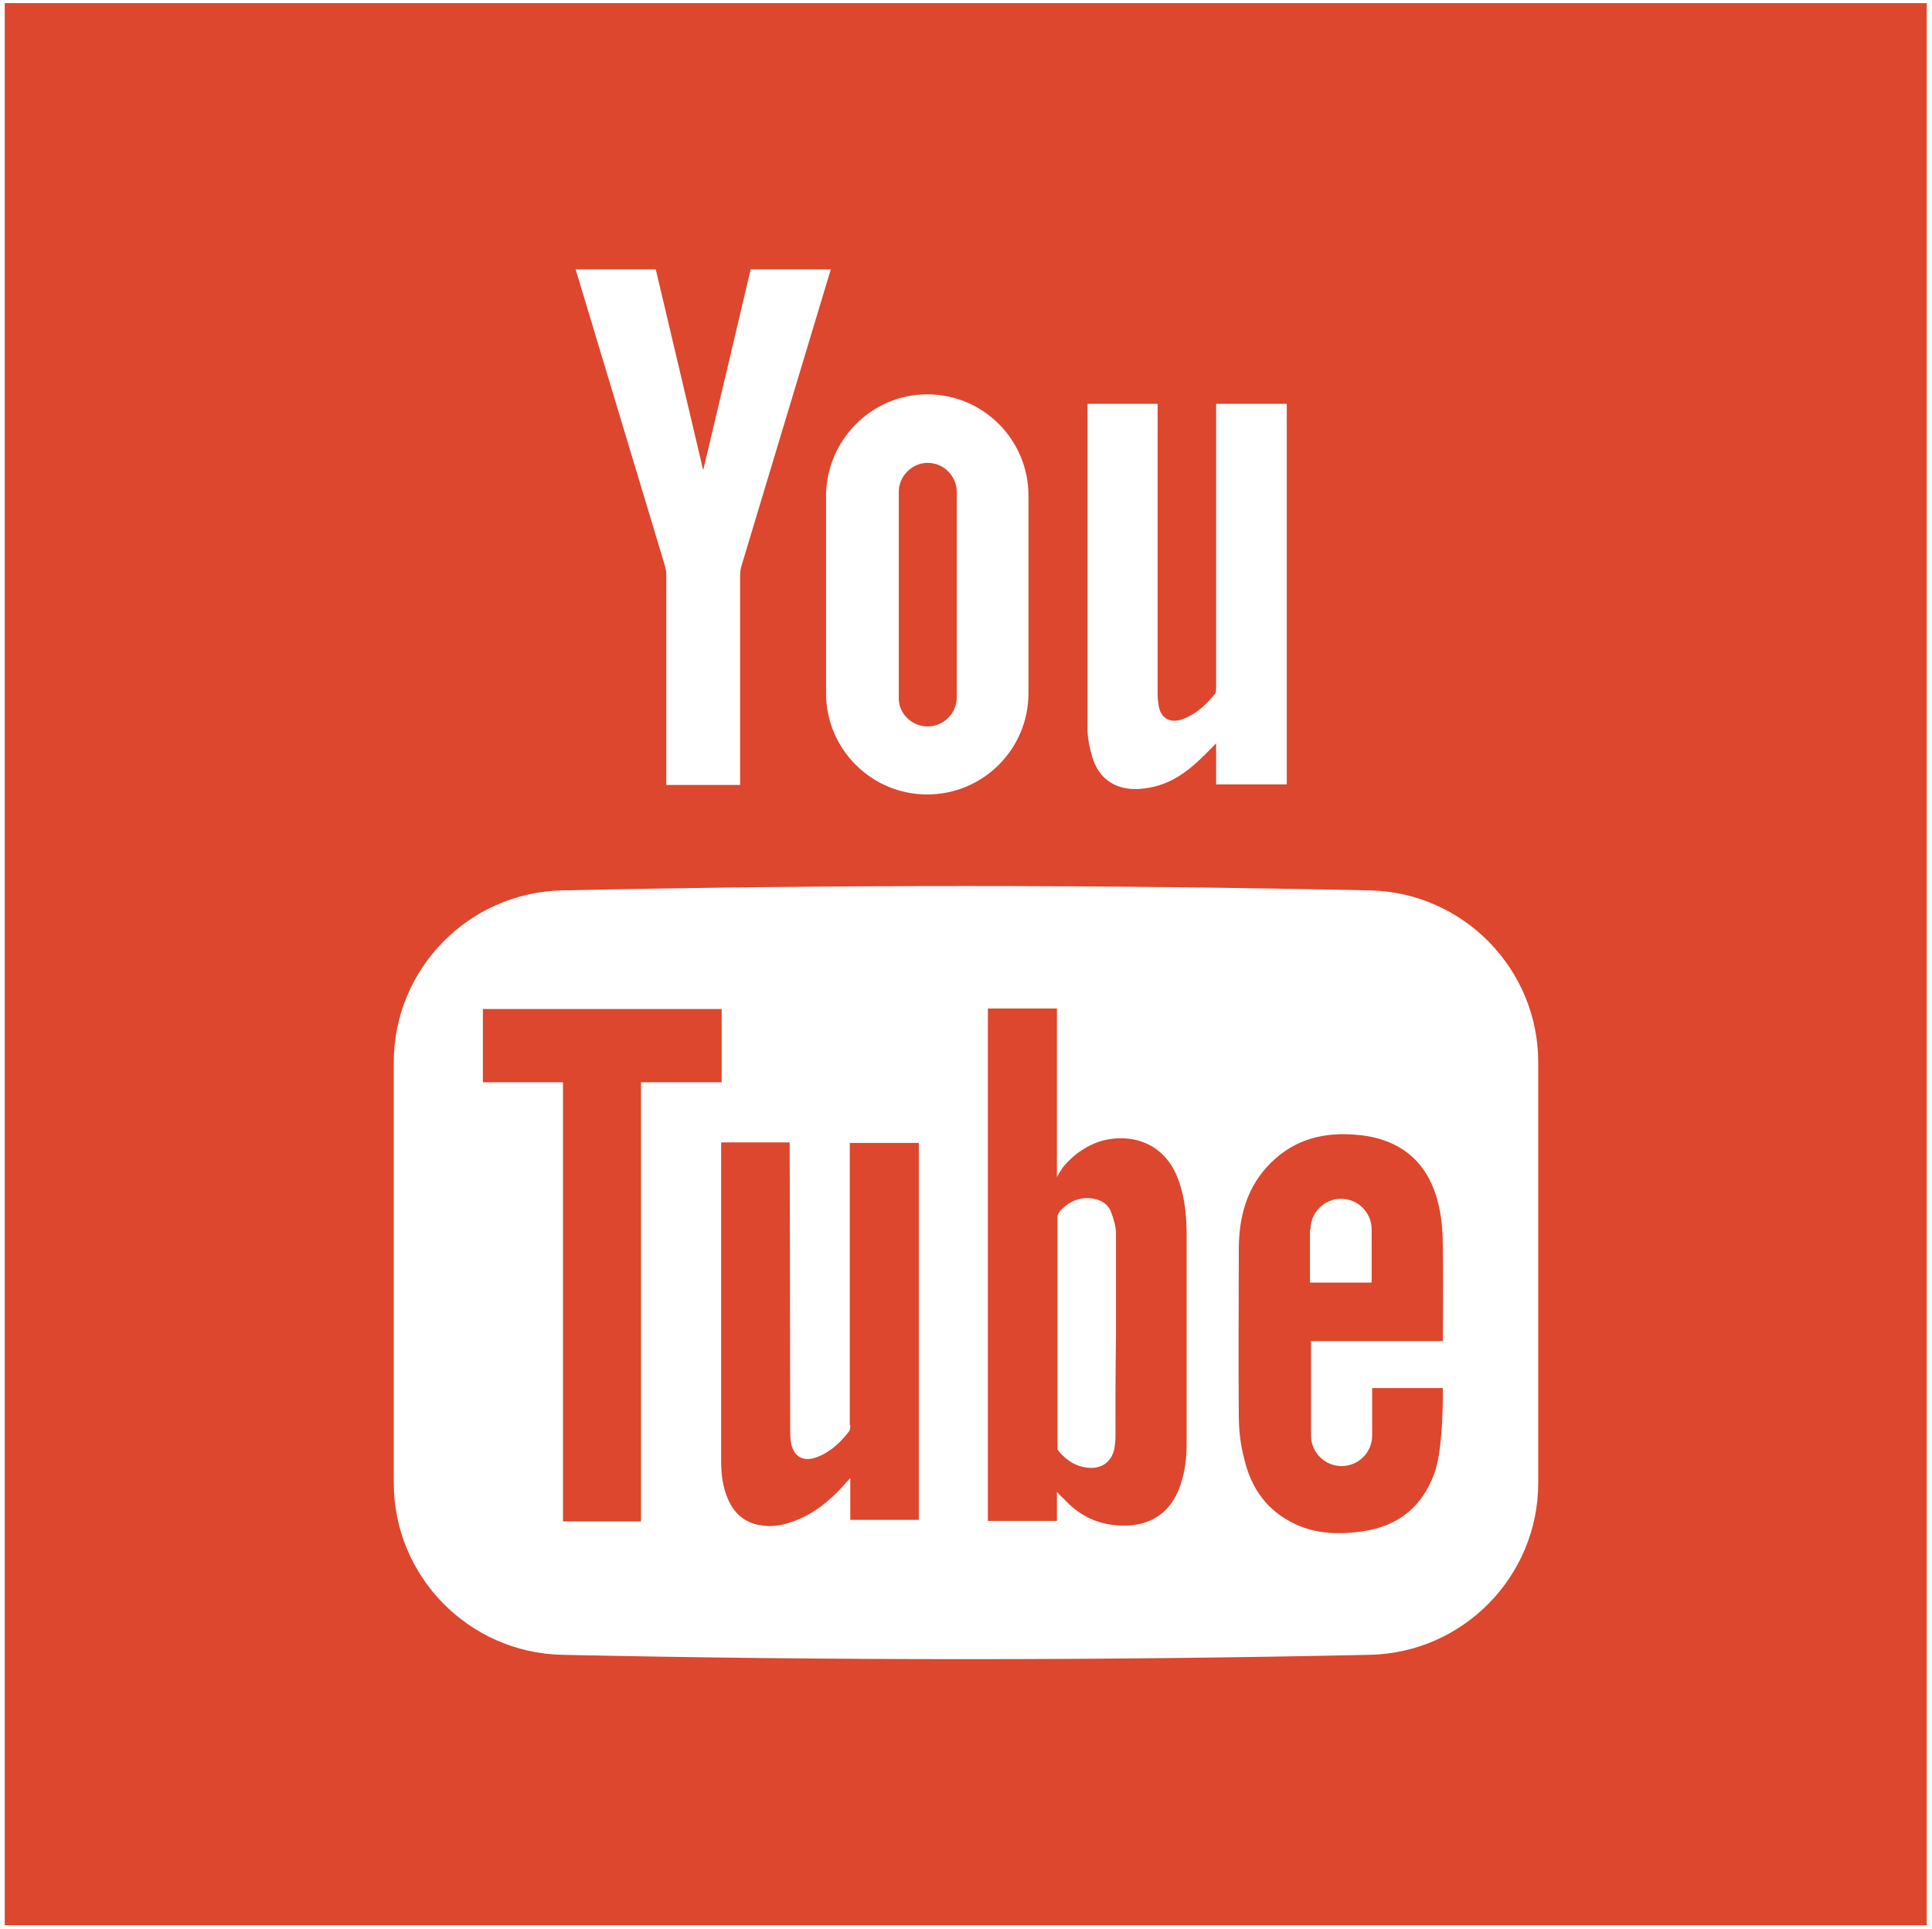
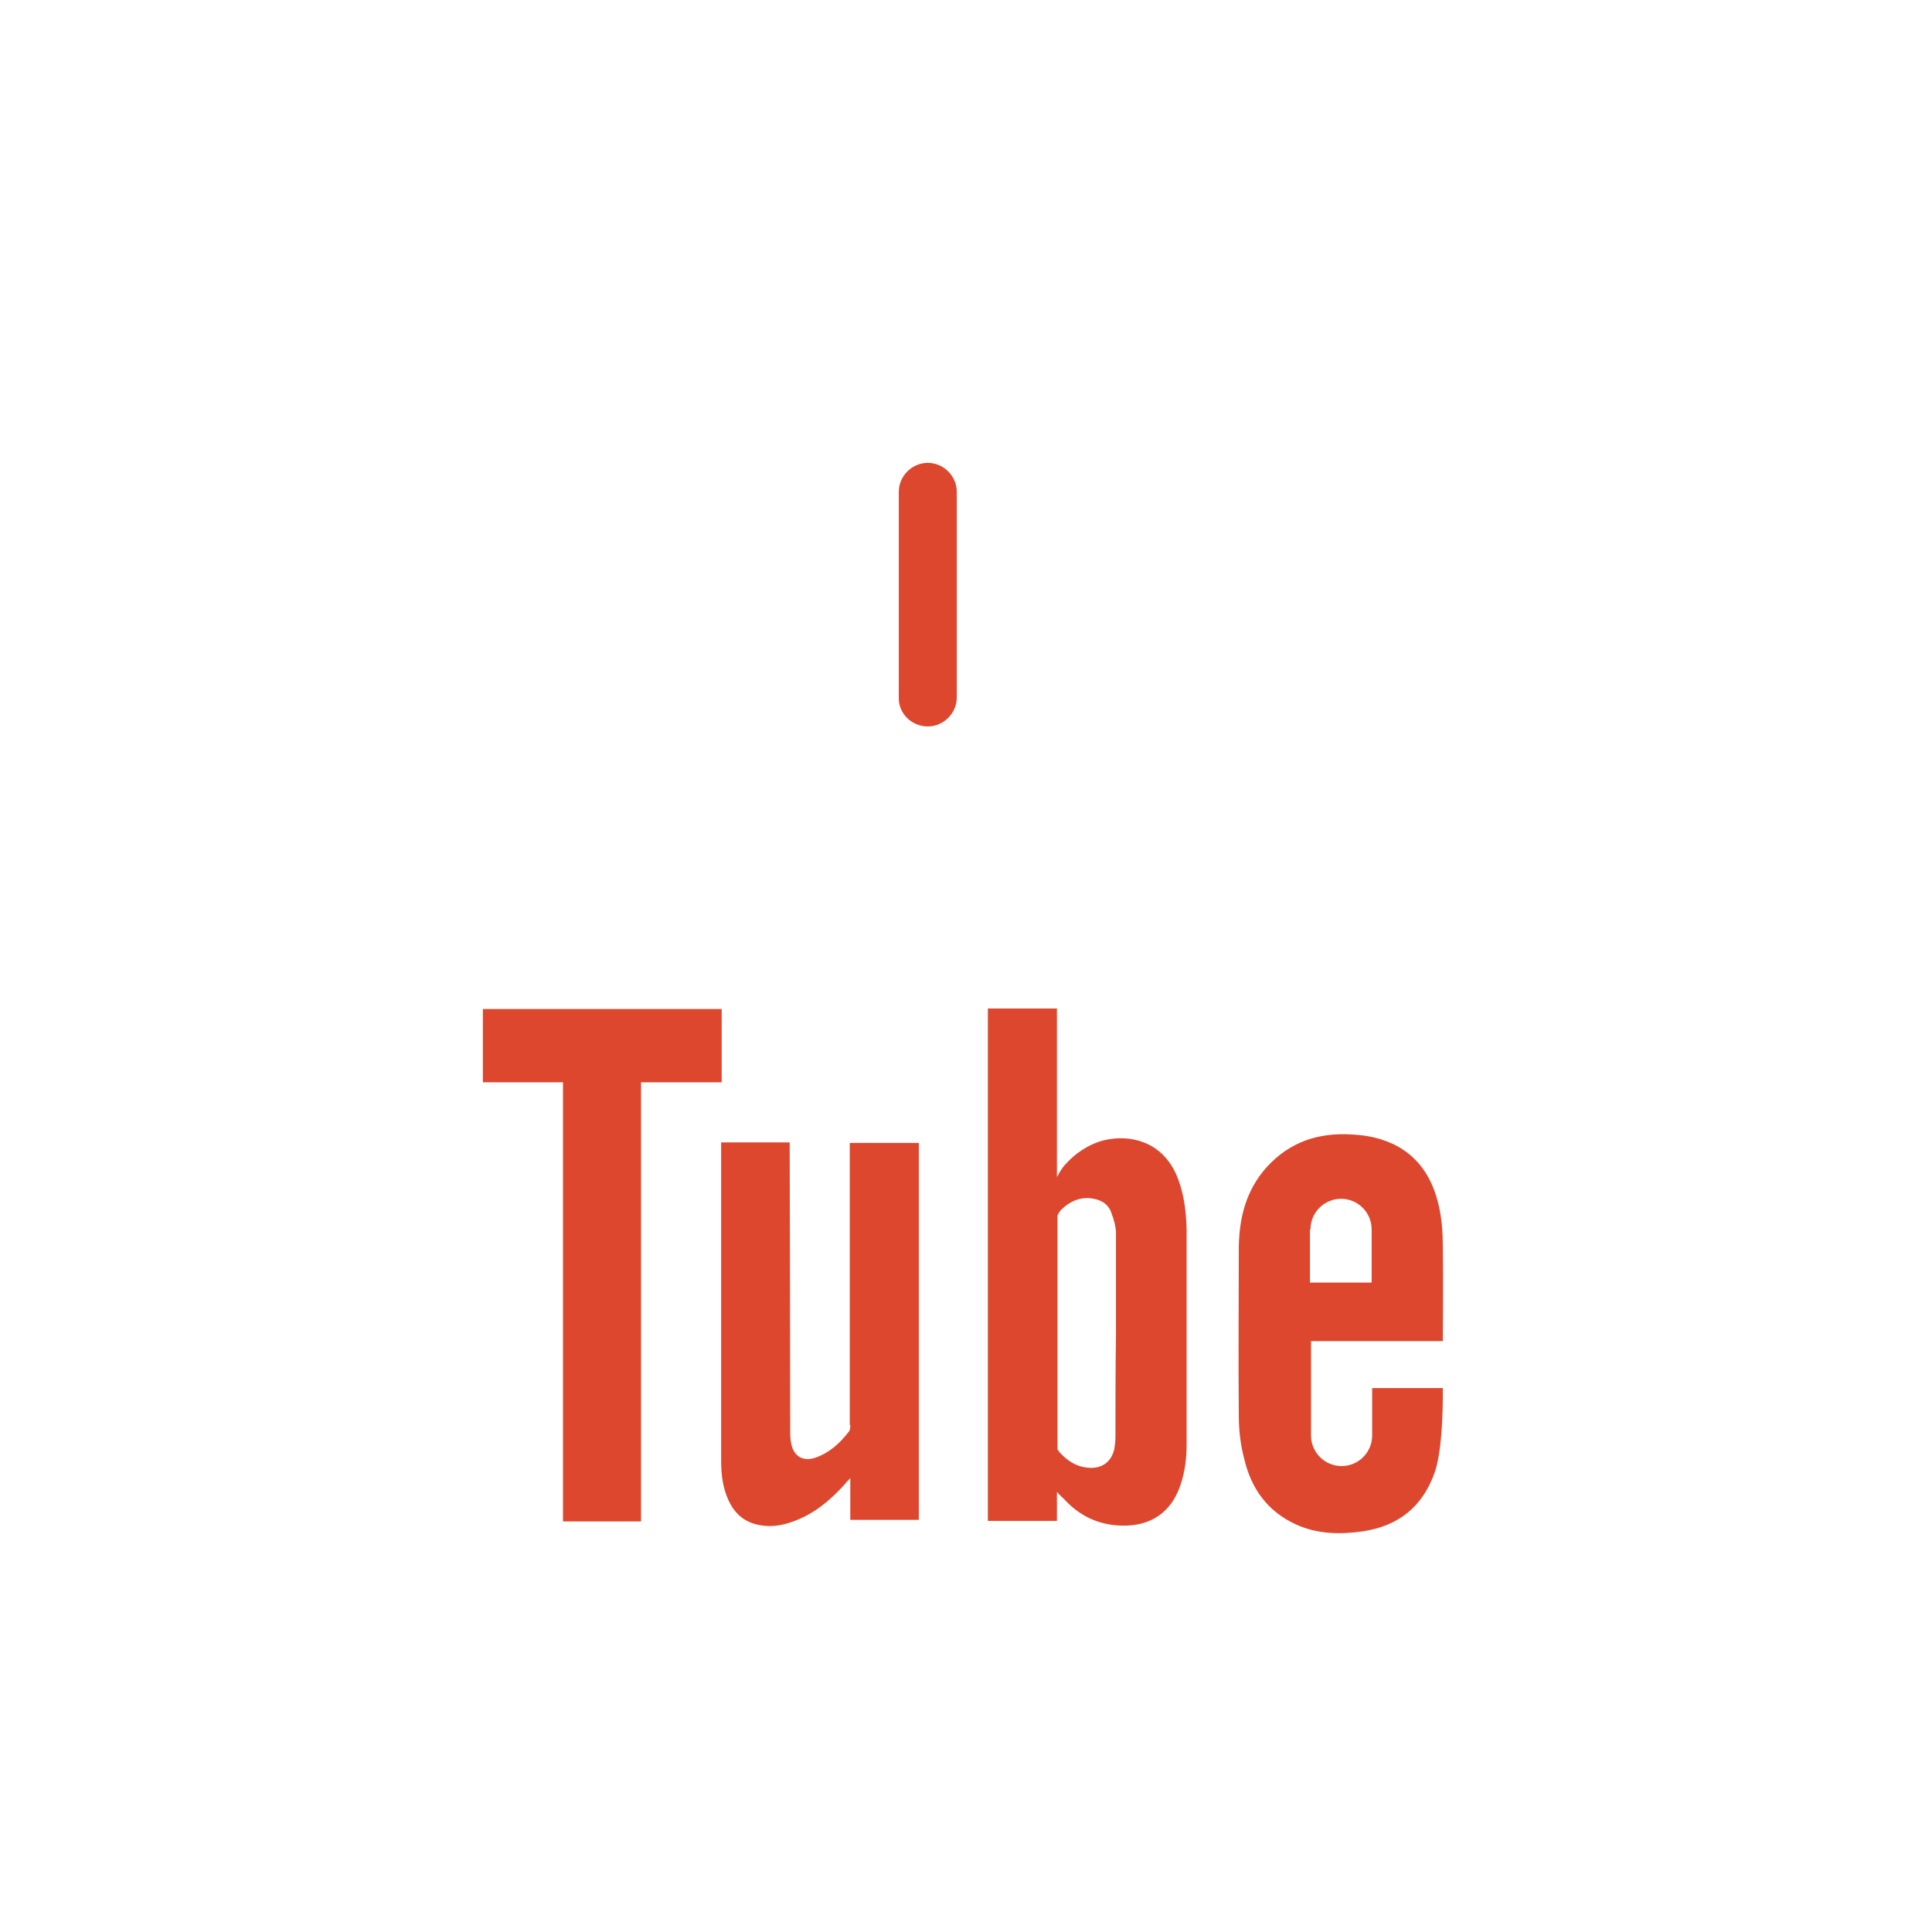
<svg xmlns="http://www.w3.org/2000/svg" version="1.1" id="Layer_1" x="0px" y="0px" viewBox="0 0 366.5 365.9" style="enable-background:new 0 0 366.5 365.9;" xml:space="preserve">
  <style type="text/css">
	.st0{fill:#3A559F;}
	.st1{fill:#0084B1;}
	.st2{fill:#C536A4;}
	.st3{fill:#568C16;}
	.st4{fill:#DC472E;}
</style>
  <g>
-     <path class="st0" d="M815.2,144.8v364.6h194.2V368.6h-47.5v-57.5h47.5v-48.3c0-35.1,28.5-63.6,63.6-63.6h49.6v51.7H1087   c-11.2,0-20.2,9-20.2,20.2v40h54.8l-7.6,57.5h-47.2v140.8h112.9V144.8H815.2z M815.2,144.8" />
-   </g>
-   <path class="st1" d="M780.9,71.6v364.6h364.6V71.6H780.9z M892.9,372.4c0,4.6-3.8,8.4-8.4,8.4h-35.8c-4.6,0-8.4-3.8-8.4-8.4V219.8  c0-4.6,3.8-8.4,8.4-8.4h35.8c4.6,0,8.4,3.8,8.4,8.4V372.4z M866.5,188c-16.2,0.3-30.5-13.2-30.5-30.6c0-16.8,13.8-30.5,30.7-30.5  c16.7,0,30.5,13.8,30.4,30.6C897.1,175.2,882.6,188.4,866.5,188z M1090.5,265v112.4c0,1.9-1.6,3.5-3.5,3.5l-45.7,0  c-1.9,0-3.5-1.6-3.5-3.5v-94.2c0-8.1-3.3-15.5-8.6-20.9c-5.4-5.4-12.9-8.7-21.2-8.6c-16.2,0.2-29.2,13.7-29.2,29.9v93.9  c0,1.9-1.6,3.5-3.5,3.5l-45.6,0c-1.9,0-3.5-1.6-3.5-3.5V214.9c0-1.9,1.6-3.5,3.5-3.5h44.6c1.9,0,3.5,1.6,3.5,3.5v18.7  c0,0,0.2,0,0.5,0.1c0.9-1.6,1.8-3.1,2.8-4.5c9.3-13.4,24.8-22.1,42.3-22.1h9.2C1064.5,207.1,1090.5,233,1090.5,265L1090.5,265z" />
+     </g>
  <g>
    <path class="st2" d="M884.2,146.7c-20,0-36.3,16.3-36.3,36.3c0,20,16.3,36.3,36.3,36.3c20,0,36.3-16.3,36.3-36.3   C920.5,162.9,904.2,146.7,884.2,146.7L884.2,146.7z M884.2,146.7c-20,0-36.3,16.3-36.3,36.3c0,20,16.3,36.3,36.3,36.3   c20,0,36.3-16.3,36.3-36.3C920.5,162.9,904.2,146.7,884.2,146.7L884.2,146.7z M944.6,87.6H823.8c-19.3,0-35,15.7-35,35v120.8   c0,19.3,15.7,35,35,35h120.8c19.3,0,35-15.7,35-35V122.5C979.6,103.3,963.9,87.6,944.6,87.6L944.6,87.6z M884.2,245.7   c-34.6,0-62.8-28.2-62.8-62.8c0-34.6,28.2-62.8,62.8-62.8c34.6,0,62.8,28.2,62.8,62.8C947,217.6,918.9,245.7,884.2,245.7   L884.2,245.7z M949,133.1c-8.2,0-14.9-6.7-14.9-14.9c0-8.2,6.7-14.9,14.9-14.9c8.2,0,14.9,6.7,14.9,14.9   C963.9,126.5,957.2,133.1,949,133.1L949,133.1z M884.2,146.7c-20,0-36.3,16.3-36.3,36.3c0,20,16.3,36.3,36.3,36.3   c20,0,36.3-16.3,36.3-36.3C920.5,162.9,904.2,146.7,884.2,146.7L884.2,146.7z M944.6,87.6H823.8c-19.3,0-35,15.7-35,35v120.8   c0,19.3,15.7,35,35,35h120.8c19.3,0,35-15.7,35-35V122.5C979.6,103.3,963.9,87.6,944.6,87.6L944.6,87.6z M884.2,245.7   c-34.6,0-62.8-28.2-62.8-62.8c0-34.6,28.2-62.8,62.8-62.8c34.6,0,62.8,28.2,62.8,62.8C947,217.6,918.9,245.7,884.2,245.7   L884.2,245.7z M949,133.1c-8.2,0-14.9-6.7-14.9-14.9c0-8.2,6.7-14.9,14.9-14.9c8.2,0,14.9,6.7,14.9,14.9   C963.9,126.5,957.2,133.1,949,133.1L949,133.1z M884.2,146.7c-20,0-36.3,16.3-36.3,36.3c0,20,16.3,36.3,36.3,36.3   c20,0,36.3-16.3,36.3-36.3C920.5,162.9,904.2,146.7,884.2,146.7L884.2,146.7z M701.9,0.6v364.6h364.6V0.6H701.9z M1006.1,243.3   c0,33.9-27.6,61.5-61.5,61.5H823.8c-33.9,0-61.5-27.6-61.5-61.5V122.5c0-33.9,27.6-61.5,61.5-61.5h120.8   c33.9,0,61.5,27.6,61.5,61.5V243.3z M944.6,87.6H823.8c-19.3,0-35,15.7-35,35v120.8c0,19.3,15.7,35,35,35h120.8   c19.3,0,35-15.7,35-35V122.5C979.6,103.3,963.9,87.6,944.6,87.6L944.6,87.6z M884.2,245.7c-34.6,0-62.8-28.2-62.8-62.8   c0-34.6,28.2-62.8,62.8-62.8c34.6,0,62.8,28.2,62.8,62.8C947,217.6,918.9,245.7,884.2,245.7L884.2,245.7z M949,133.1   c-8.2,0-14.9-6.7-14.9-14.9c0-8.2,6.7-14.9,14.9-14.9c8.2,0,14.9,6.7,14.9,14.9C963.9,126.5,957.2,133.1,949,133.1L949,133.1z    M884.2,146.7c-20,0-36.3,16.3-36.3,36.3c0,20,16.3,36.3,36.3,36.3c20,0,36.3-16.3,36.3-36.3C920.5,162.9,904.2,146.7,884.2,146.7   L884.2,146.7z M884.2,146.7c-20,0-36.3,16.3-36.3,36.3c0,20,16.3,36.3,36.3,36.3c20,0,36.3-16.3,36.3-36.3   C920.5,162.9,904.2,146.7,884.2,146.7L884.2,146.7z M884.2,146.7c-20,0-36.3,16.3-36.3,36.3c0,20,16.3,36.3,36.3,36.3   c20,0,36.3-16.3,36.3-36.3C920.5,162.9,904.2,146.7,884.2,146.7L884.2,146.7z M944.6,87.6H823.8c-19.3,0-35,15.7-35,35v120.8   c0,19.3,15.7,35,35,35h120.8c19.3,0,35-15.7,35-35V122.5C979.6,103.3,963.9,87.6,944.6,87.6L944.6,87.6z M884.2,245.7   c-34.6,0-62.8-28.2-62.8-62.8c0-34.6,28.2-62.8,62.8-62.8c34.6,0,62.8,28.2,62.8,62.8C947,217.6,918.9,245.7,884.2,245.7   L884.2,245.7z M949,133.1c-8.2,0-14.9-6.7-14.9-14.9c0-8.2,6.7-14.9,14.9-14.9c8.2,0,14.9,6.7,14.9,14.9   C963.9,126.5,957.2,133.1,949,133.1L949,133.1z M884.2,146.7c-20,0-36.3,16.3-36.3,36.3c0,20,16.3,36.3,36.3,36.3   c20,0,36.3-16.3,36.3-36.3C920.5,162.9,904.2,146.7,884.2,146.7L884.2,146.7z M884.2,146.7c-20,0-36.3,16.3-36.3,36.3   c0,20,16.3,36.3,36.3,36.3c20,0,36.3-16.3,36.3-36.3C920.5,162.9,904.2,146.7,884.2,146.7L884.2,146.7z M884.2,146.7   c-20,0-36.3,16.3-36.3,36.3c0,20,16.3,36.3,36.3,36.3c20,0,36.3-16.3,36.3-36.3C920.5,162.9,904.2,146.7,884.2,146.7L884.2,146.7z    M944.6,87.6H823.8c-19.3,0-35,15.7-35,35v120.8c0,19.3,15.7,35,35,35h120.8c19.3,0,35-15.7,35-35V122.5   C979.6,103.3,963.9,87.6,944.6,87.6L944.6,87.6z M884.2,245.7c-34.6,0-62.8-28.2-62.8-62.8c0-34.6,28.2-62.8,62.8-62.8   c34.6,0,62.8,28.2,62.8,62.8C947,217.6,918.9,245.7,884.2,245.7L884.2,245.7z M949,133.1c-8.2,0-14.9-6.7-14.9-14.9   c0-8.2,6.7-14.9,14.9-14.9c8.2,0,14.9,6.7,14.9,14.9C963.9,126.5,957.2,133.1,949,133.1L949,133.1z M884.2,146.7   c-20,0-36.3,16.3-36.3,36.3c0,20,16.3,36.3,36.3,36.3c20,0,36.3-16.3,36.3-36.3C920.5,162.9,904.2,146.7,884.2,146.7L884.2,146.7z    M884.2,146.7" />
  </g>
  <g>
    <path class="st3" d="M888.9-289.1H536.3c-4.6,0-8.3,3.7-8.3,8.3V71.7c0,4.6,3.7,8.3,8.3,8.3h352.6c4.6,0,8.3-3.7,8.3-8.3v-352.6   C897.2-285.4,893.5-289.1,888.9-289.1L888.9-289.1z M862.3,45.1H562.9v-299.3h299.3V45.1z M862.3,45.1" />
-     <path class="st3" d="M767.5,8c11.1,0,20.2-2.8,27.1-8.3l0.6-0.4c0.3-0.2,0.5-0.4,0.8-0.7l27.5-27.4c1-1,1.6-2.4,1.6-3.9   c0-1.5-0.6-2.9-1.6-3.9l-46.9-46.9c-2.2-2.2-5.6-2.2-7.8,0L744.1-59c-6.7-1.8-24.5-8.4-45-28.8c-21.2-21.3-29.9-42.4-32-48.4   l24.5-24.5c1-1,1.6-2.4,1.6-3.9c0-1.5-0.6-2.9-1.6-3.9l-46.9-46.9c-2.2-2.2-5.6-2.2-7.8,0L609.5-188c-0.3,0.3-0.6,0.8-0.9,1.2   l-0.1,0.1c-21.8,26.8,0,86.8,49.7,136.5C693.7-14.9,736.6,8,767.5,8L767.5,8z M767.5,8" />
  </g>
  <g>
    <path class="st4" d="M223,222.5c-2.8-5.9-8.5-7.4-13.6-6.2c-3,0.8-5.5,2.5-7.5,4.8c-0.7,0.8-1.4,2.2-1.4,2.2v-32h-13.1v97.2h13.1   v-5.5c0,0,0.9,1,1.3,1.3c3,3.3,6.6,5,11.1,5.1c5.5,0.1,9.4-2.6,11.1-7.9c0.8-2.4,1.1-5,1.1-7.5c0-13.6,0-27.2,0-40.8   C225,229.7,224.6,226,223,222.5z M211.6,272.6c0,0.7-0.1,1.5-0.2,2.2c-0.6,2.8-2.8,4.1-5.8,3.5c-1.6-0.3-3-1.2-4.1-2.3   c-0.2-0.2-0.3-0.3-0.5-0.5c-0.1-0.1-0.4-0.6-0.4-0.6v-1.1l0-43.2c0,0,0.3-0.8,0.9-1.3c1.5-1.4,3.2-2.2,5.4-2c1.8,0.2,3.3,1,3.9,2.7   c0.5,1.3,0.9,2.7,0.9,4c0,6.4,0,12.8,0,19.3C211.6,259.7,211.6,266.2,211.6,272.6z" />
    <path class="st4" d="M161.3,270.3c0,0.4,0,1-0.3,1.3c-1.7,2.2-3.7,4-6.3,4.9c-2.3,0.8-4.1-0.2-4.6-2.6c-0.2-0.9-0.2-1.9-0.2-2.9   c0-17.6-0.1-53.8-0.1-54.3h-13c0,0.5,0,50.9,0,60.4c0,2.6,0.3,5.1,1.4,7.5c1.2,2.6,3.1,4.2,5.9,4.7c2.1,0.4,4.1,0.1,6.1-0.6   c4.1-1.4,7.2-4,10.1-7.2c0.2-0.3,0.5-0.6,1-1.1v7.9h13V254v-37.2l-13.1,0V270.3z" />
    <polygon class="st4" points="136.9,191.4 91.6,191.4 91.6,205.3 106.8,205.3 106.8,288.6 121.6,288.6 121.6,205.3 136.9,205.3  " />
    <path class="st4" d="M260.3,263.1v9.2c0,3.2-2.6,5.8-5.8,5.8c-3.2,0-5.8-2.6-5.8-5.8v-17.9h25c0,0,0.1-12.5,0-18.2   c0-2.4-0.2-4.9-0.7-7.2c-1.3-6.1-4.6-10.8-10.8-12.8c-1.8-0.6-3.8-0.9-5.7-1c-6.4-0.4-11.9,1.4-16.3,6.3c-3.8,4.3-5.1,9.4-5.2,15   c0,10.6-0.1,21.3,0,32c0,2.7,0.3,5.5,1,8.1c1.3,5.7,4.4,10.1,9.9,12.6c4,1.8,8.2,1.9,12.5,1.3c6.9-1,11.5-4.7,13.8-11.3   c1.7-5,1.5-15.9,1.5-15.9H260.3z M248.6,233.2c0-3.2,2.6-5.8,5.8-5.8c3.2,0,5.8,2.6,5.8,5.8v10.1h-11.7V233.2z" />
-     <path class="st4" d="M0.9,0.6v364.6h364.6V0.6H0.9z M206.3,76.6h13.3v55.1c0,0.7,0.1,1.5,0.2,2.2c0.4,2.3,2.1,3.3,4.3,2.6   c2.7-0.9,4.7-2.8,6.4-4.9c0.2-0.3,0.2-0.9,0.2-1.3V76.6h13.4l0,72.2h-13.4l0-7.8c-1.5,1.5-2.7,2.8-4.1,4c-2.5,2.2-5.2,3.8-8.5,4.4   c-5,1-9.3-0.6-10.9-5.8c-0.5-1.7-0.9-3.6-0.9-5.4V76.6z M175.9,74.8c10.6,0,19.2,8.6,19.2,19.2v37.5c0,10.6-8.6,19.2-19.2,19.2   c-10.6,0-19.2-8.6-19.2-19.2V94C156.8,83.4,165.4,74.8,175.9,74.8z M124.4,51.1c0,0,6.1,25.8,9,38.1h0c2.9-12.2,9-38.1,9-38.1h15.2   c0,0-11.7,38.8-16.9,56.1c-0.2,0.6-0.3,1.3-0.3,2l0,39.7h-14l0-39.7c0-0.7-0.1-1.3-0.3-2c-5.2-17.3-16.9-56.1-16.9-56.1H124.4z    M291.8,281.3c0,17.7-14.2,32.2-31.9,32.6c-51.1,1.1-102.2,1.1-153.3,0c-17.7-0.4-31.9-14.9-31.9-32.6v-79.8   c0-17.7,14.2-32.2,31.9-32.6c51.1-1.1,102.2-1.1,153.3,0c17.7,0.4,31.9,14.9,31.9,32.6V281.3z" />
    <path class="st4" d="M176,137.8c3,0,5.5-2.5,5.5-5.5v-39c0-3-2.5-5.5-5.5-5.5s-5.5,2.5-5.5,5.5v39   C170.4,135.3,172.9,137.8,176,137.8z" />
  </g>
</svg>